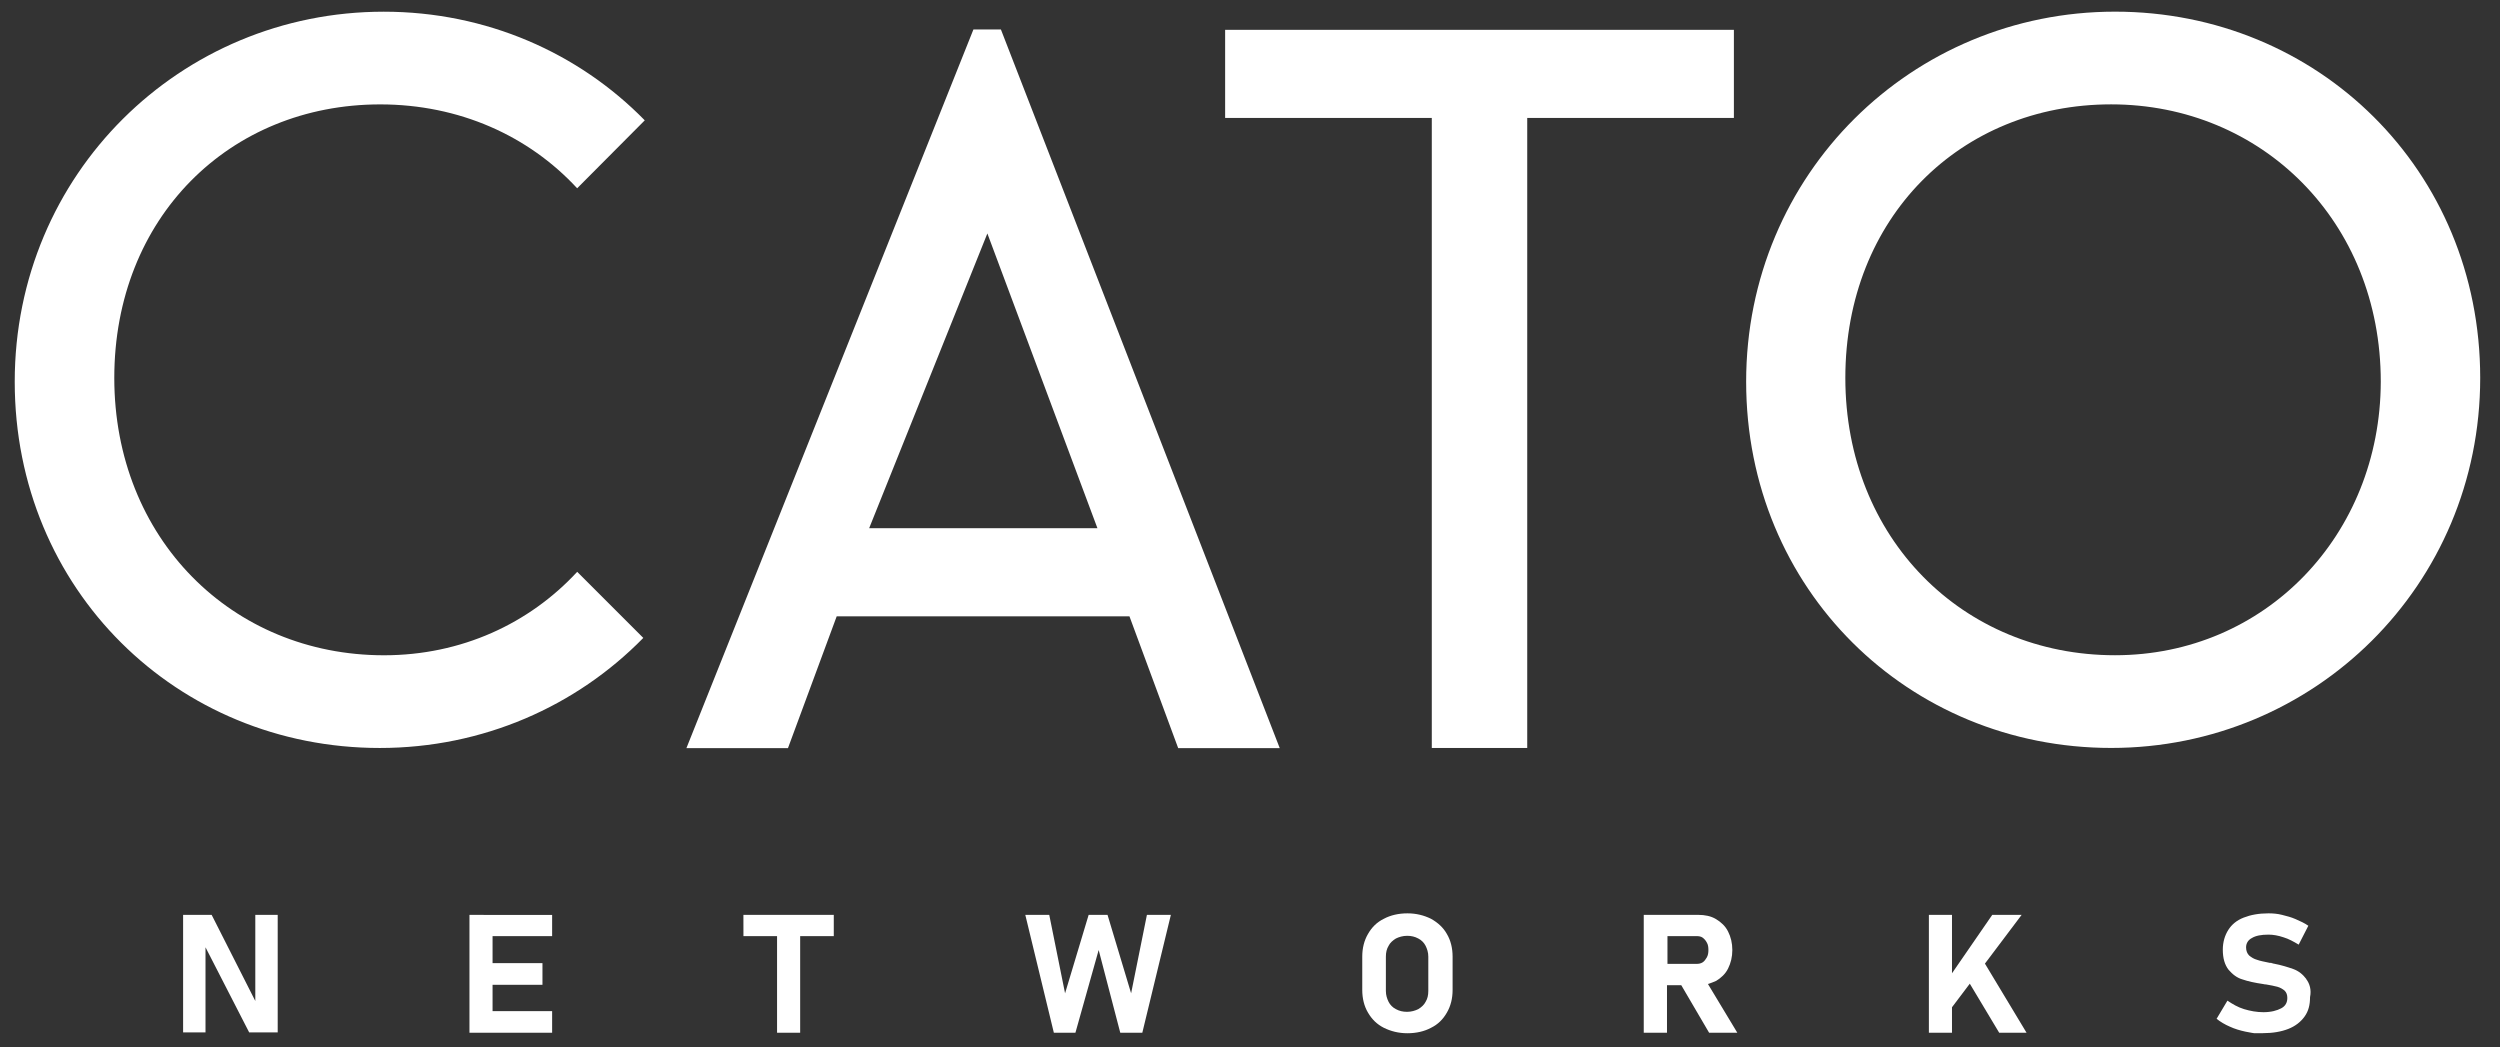
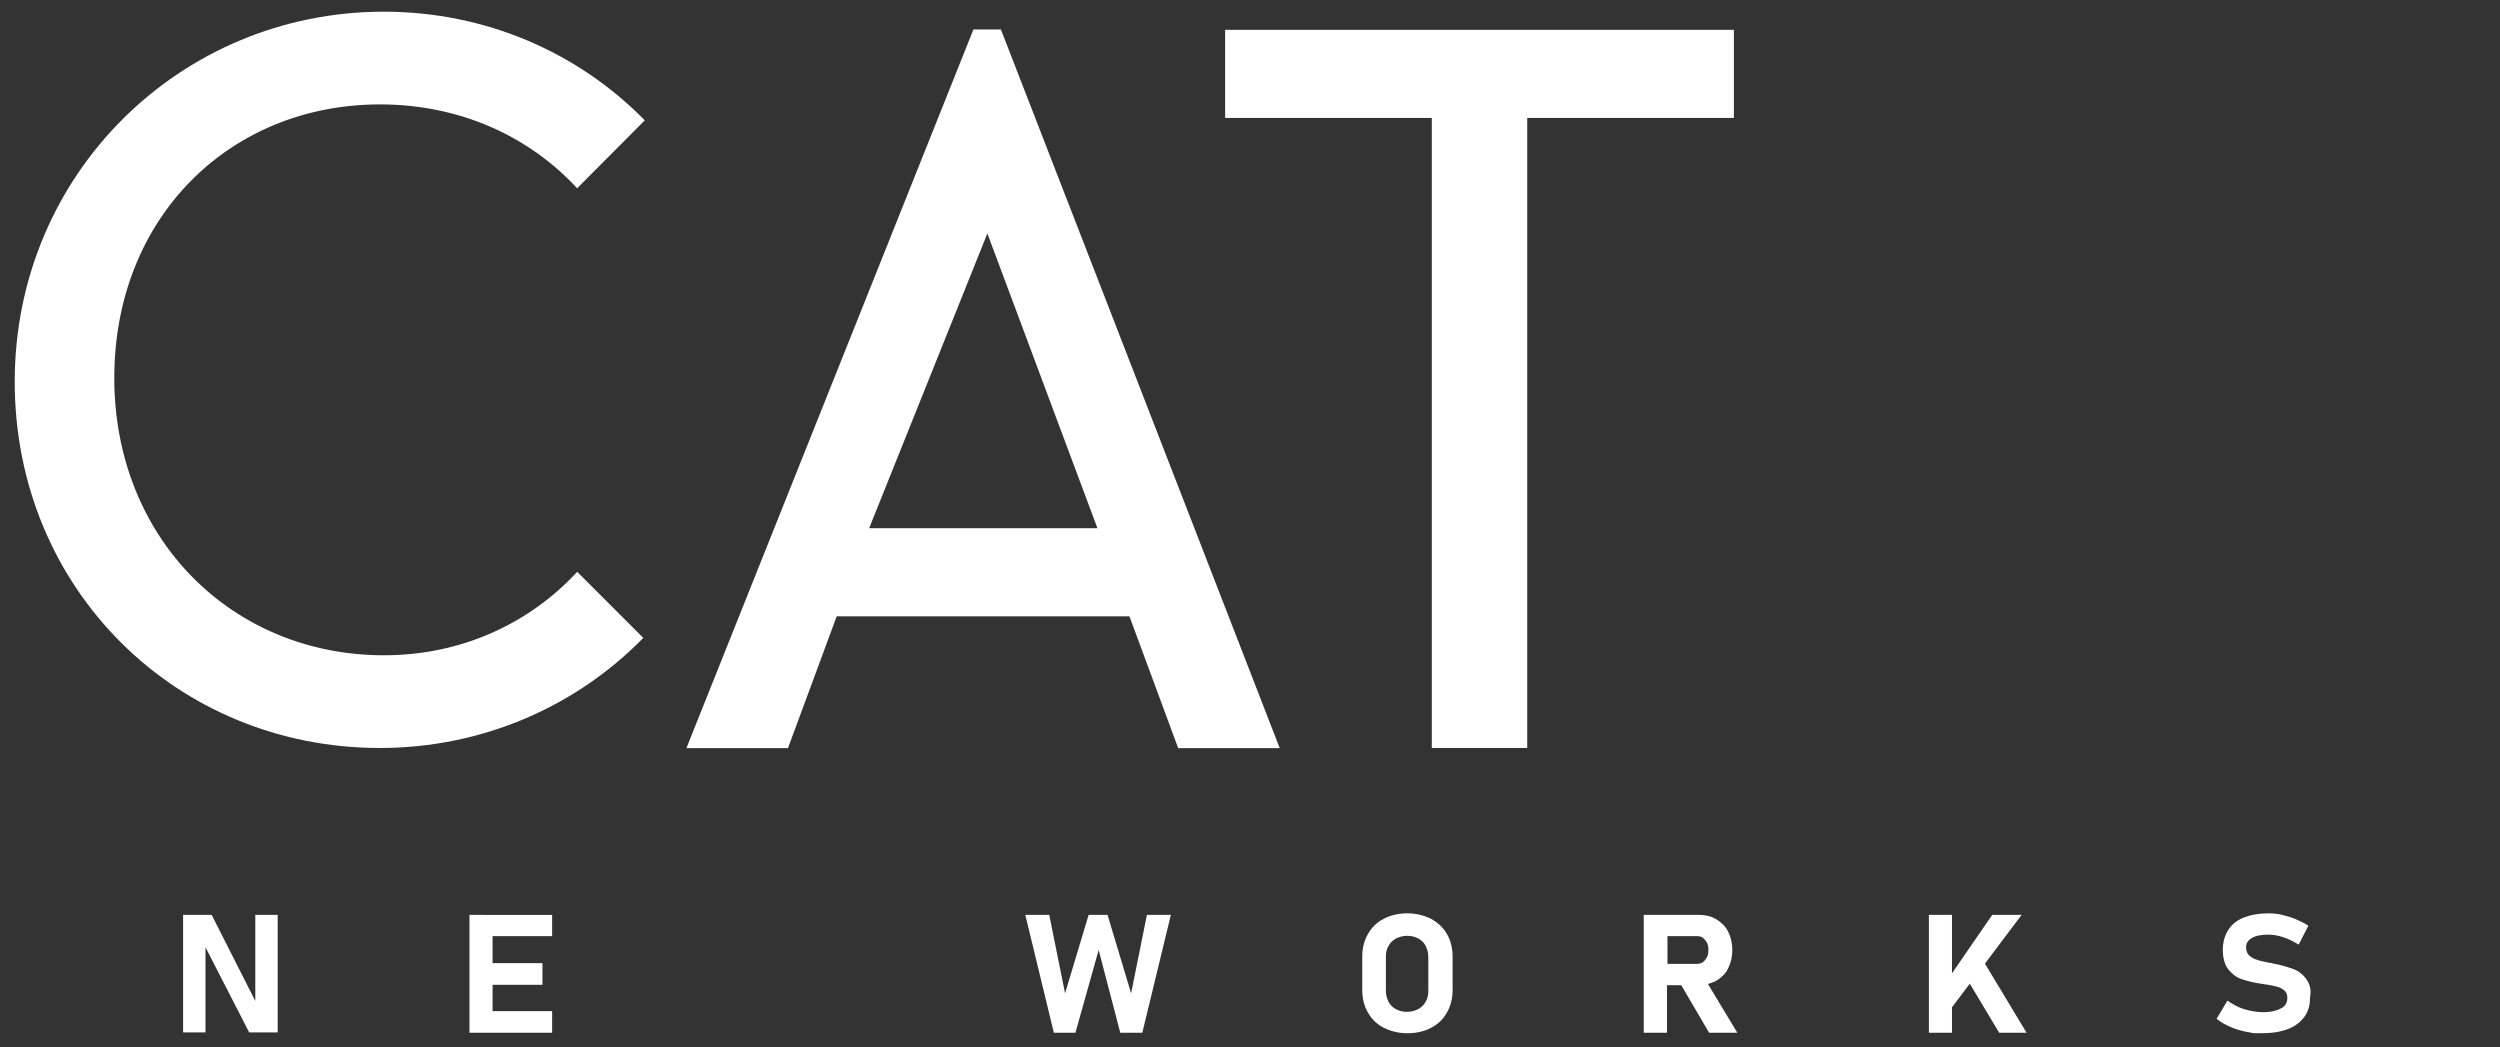
<svg xmlns="http://www.w3.org/2000/svg" fill="none" height="31" viewBox="0 0 74 31" width="74">
  <rect x="0" y="0" width="74" height="31" fill="#333333" stroke="none" />
  <g fill="#fff">
    <path d="m29.627.873h-.814l-8.495 21.271h3.006l1.442-3.9h8.666l1.442 3.9h3.006zm2.86 14.762h-6.76l3.499-8.725 3.258 8.725z" />
    <path d="m36.264.883v.538.272 1.798h6.117v18.649h1.966.251.608v-18.649h6.117v-1.798-.398-.412z" />
    <path d="m7.557 29.629-1.292-2.549h-.845v3.478h.663v-2.518l1.292 2.518h.845v-3.478h-.663z" />
    <path d="m14.137 27.081h-.241v3.488h.241.443 1.763v-.639h-1.763v-.779h1.477v-.642h-1.477v-.8h1.763v-.628h-1.763z" />
-     <path d="m22.006 27.709h.995v2.86h.684v-2.86h.995v-.628h-2.675z" />
    <path d="m33.481 29.402-.698-2.322h-.559l-.698 2.322-.468-2.322h-.709l.845 3.488h.639l.688-2.448.639 2.448h.653l.845-3.488h-.709z" />
    <path d="m42.358 27.196c-.206-.101-.433-.161-.698-.161s-.503.056-.698.161c-.206.101-.356.251-.468.447-.115.196-.171.422-.171.674v.985c0 .251.056.482.171.674.115.196.262.342.468.447.206.101.433.161.698.161s.503-.056.698-.161c.206-.101.356-.251.468-.447.115-.196.171-.422.171-.674v-.985c0-.251-.056-.482-.171-.674-.101-.182-.262-.332-.468-.447zm-.08 2.137c0 .126-.024.23-.08.321-.045.091-.126.161-.216.216-.091.045-.206.08-.332.08s-.23-.024-.332-.08c-.091-.045-.171-.126-.216-.216-.045-.091-.08-.196-.08-.321v-1.016c0-.126.025-.23.08-.321.045-.091.126-.161.216-.216.091-.045.206-.08.332-.08s.231.025.332.08c.091.045.171.126.216.216s.08.196.08.321z" />
    <path d="m50.795 29.036c.15-.091.276-.206.356-.367.08-.161.126-.342.126-.548 0-.206-.045-.388-.126-.548-.08-.161-.206-.276-.356-.367-.15-.091-.332-.126-.527-.126h-1.613v3.488h.688v-1.407h.422l.824 1.407h.835l-.869-1.442c.08-.024.161-.056.241-.091zm-1.438-1.327h.859c.07 0 .136.011.182.045.045.035.091.08.126.15.035.056.045.136.045.216 0 .08-.01.15-.045.216-.035.056-.07.115-.126.15-.056.035-.115.045-.182.045h-.859z" />
    <path d="m59.84 27.081h-.87l-1.191 1.728v-1.728h-.684v3.488h.684v-.754l.527-.698.87 1.452h.81l-1.232-2.046z" />
    <path d="m68.268 28.98c-.101-.136-.231-.241-.388-.297-.161-.056-.342-.115-.583-.161-.01 0-.024 0-.035-.011-.011 0-.024 0-.035-.011h-.045c-.161-.035-.286-.056-.377-.091-.091-.025-.161-.07-.23-.126-.056-.056-.091-.136-.091-.241 0-.115.056-.216.171-.276.115-.07.276-.101.492-.101.136 0 .286.025.447.08.15.045.297.126.447.216l.286-.559c-.115-.08-.241-.136-.377-.196-.126-.056-.262-.091-.402-.126-.136-.035-.276-.045-.402-.045-.286 0-.527.045-.733.126-.206.08-.356.206-.457.367-.101.161-.161.356-.161.583 0 .251.056.447.171.594.115.136.251.241.412.286.161.056.367.101.608.136l.056.011h.025c.136.024.251.045.342.07.091.025.161.07.216.115.056.056.08.126.08.216 0 .136-.056.241-.181.307s-.297.115-.527.115c-.196 0-.388-.035-.573-.091-.185-.056-.342-.15-.492-.251l-.321.538c.115.091.251.171.388.23.15.07.307.115.468.15.171.035.251.045.251.045h.262c.297 0 .548-.045.754-.126s.367-.206.482-.367.161-.342.161-.573c.045-.216-.01-.402-.115-.538z" />
-     <path d="m62.604.345c-6.013 0-10.918 4.804-10.918 10.953 0 6.149 4.804 10.841 10.806 10.841s10.922-4.804 10.922-10.953c0-6.149-4.804-10.841-10.81-10.841zm0 19.05c-4.504 0-7.982-3.464-7.982-8.209 0-4.745 3.408-8.097 7.867-8.097s7.982 3.464 7.982 8.209c-.011 4.539-3.418 8.097-7.867 8.097z" />
    <path d="m17.084 16.927c-1.418 1.533-3.432 2.469-5.719 2.469-4.504 0-7.982-3.464-7.982-8.209 0-4.745 3.411-8.097 7.87-8.097 2.332 0 4.392.925 5.831 2.483l2.001-2.011c-1.952-1.994-4.686-3.216-7.727-3.216-6.016 0-10.922 4.804-10.922 10.953 0 6.149 4.804 10.841 10.806 10.841 3.052 0 5.821-1.236 7.8-3.258l-1.955-1.955z" />
  </g>
</svg>